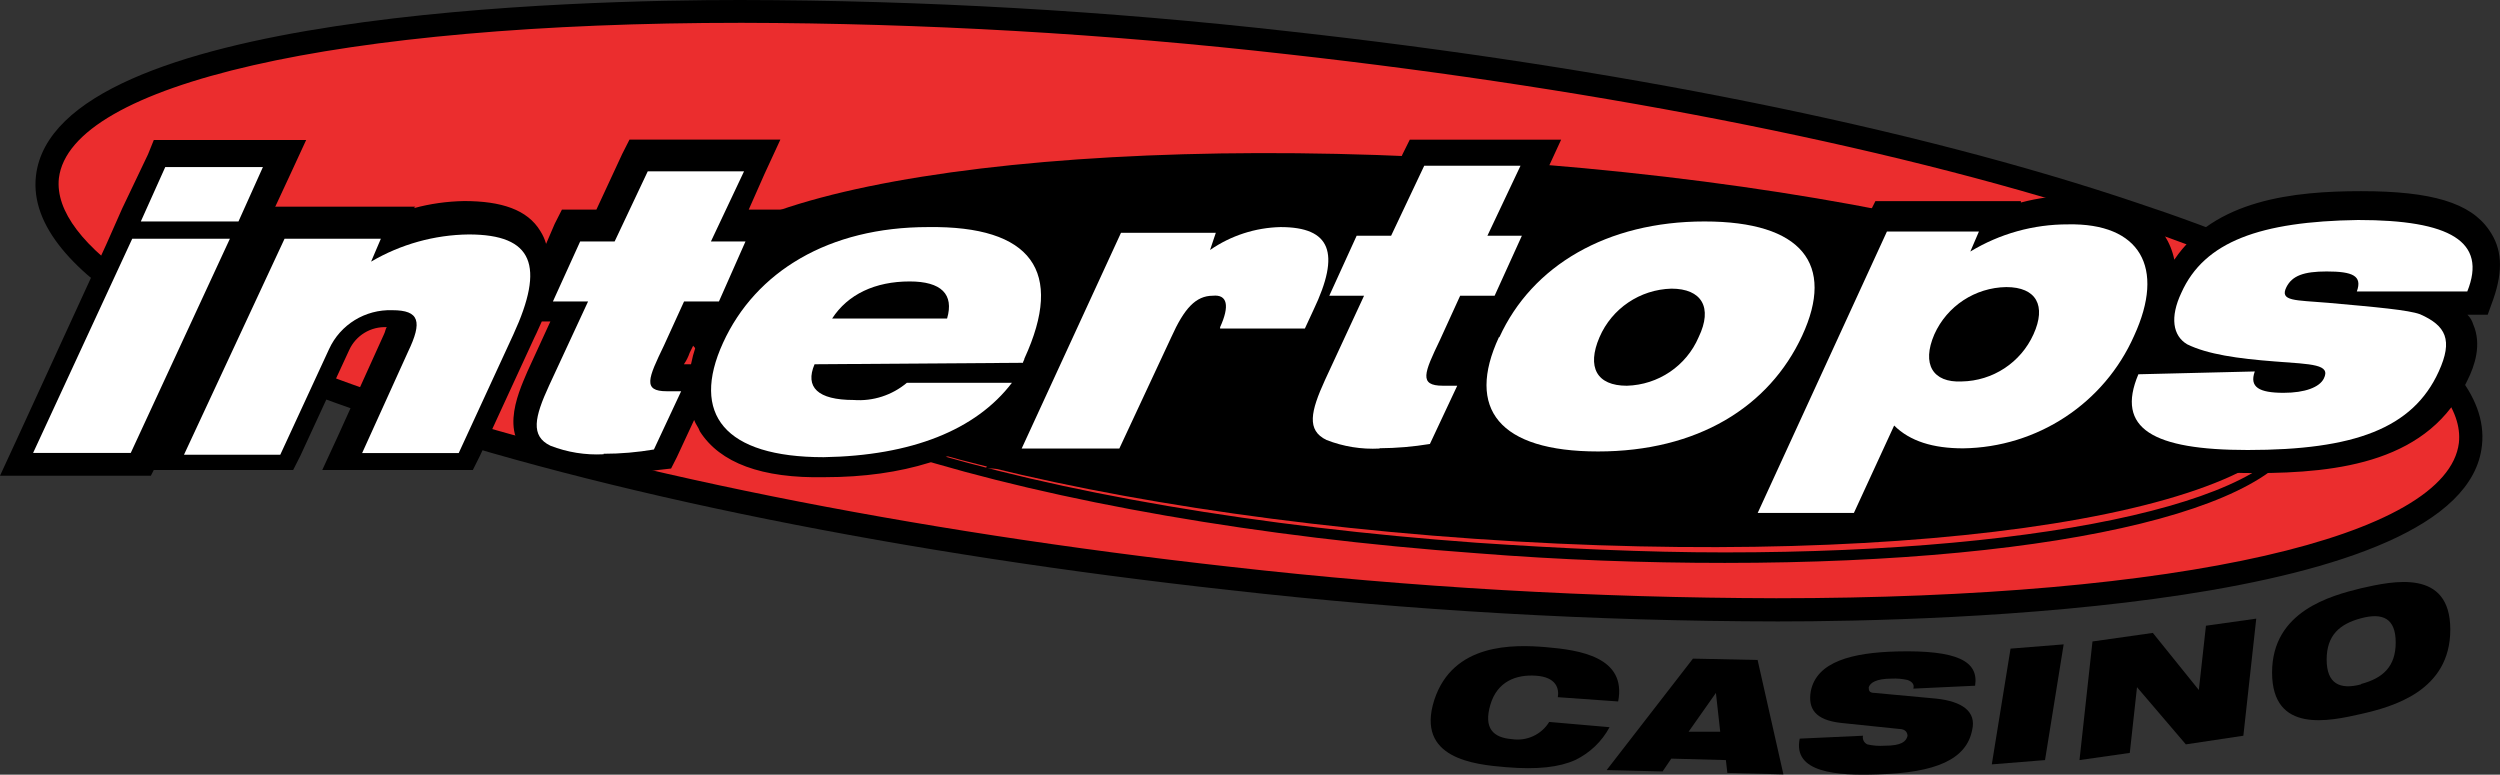
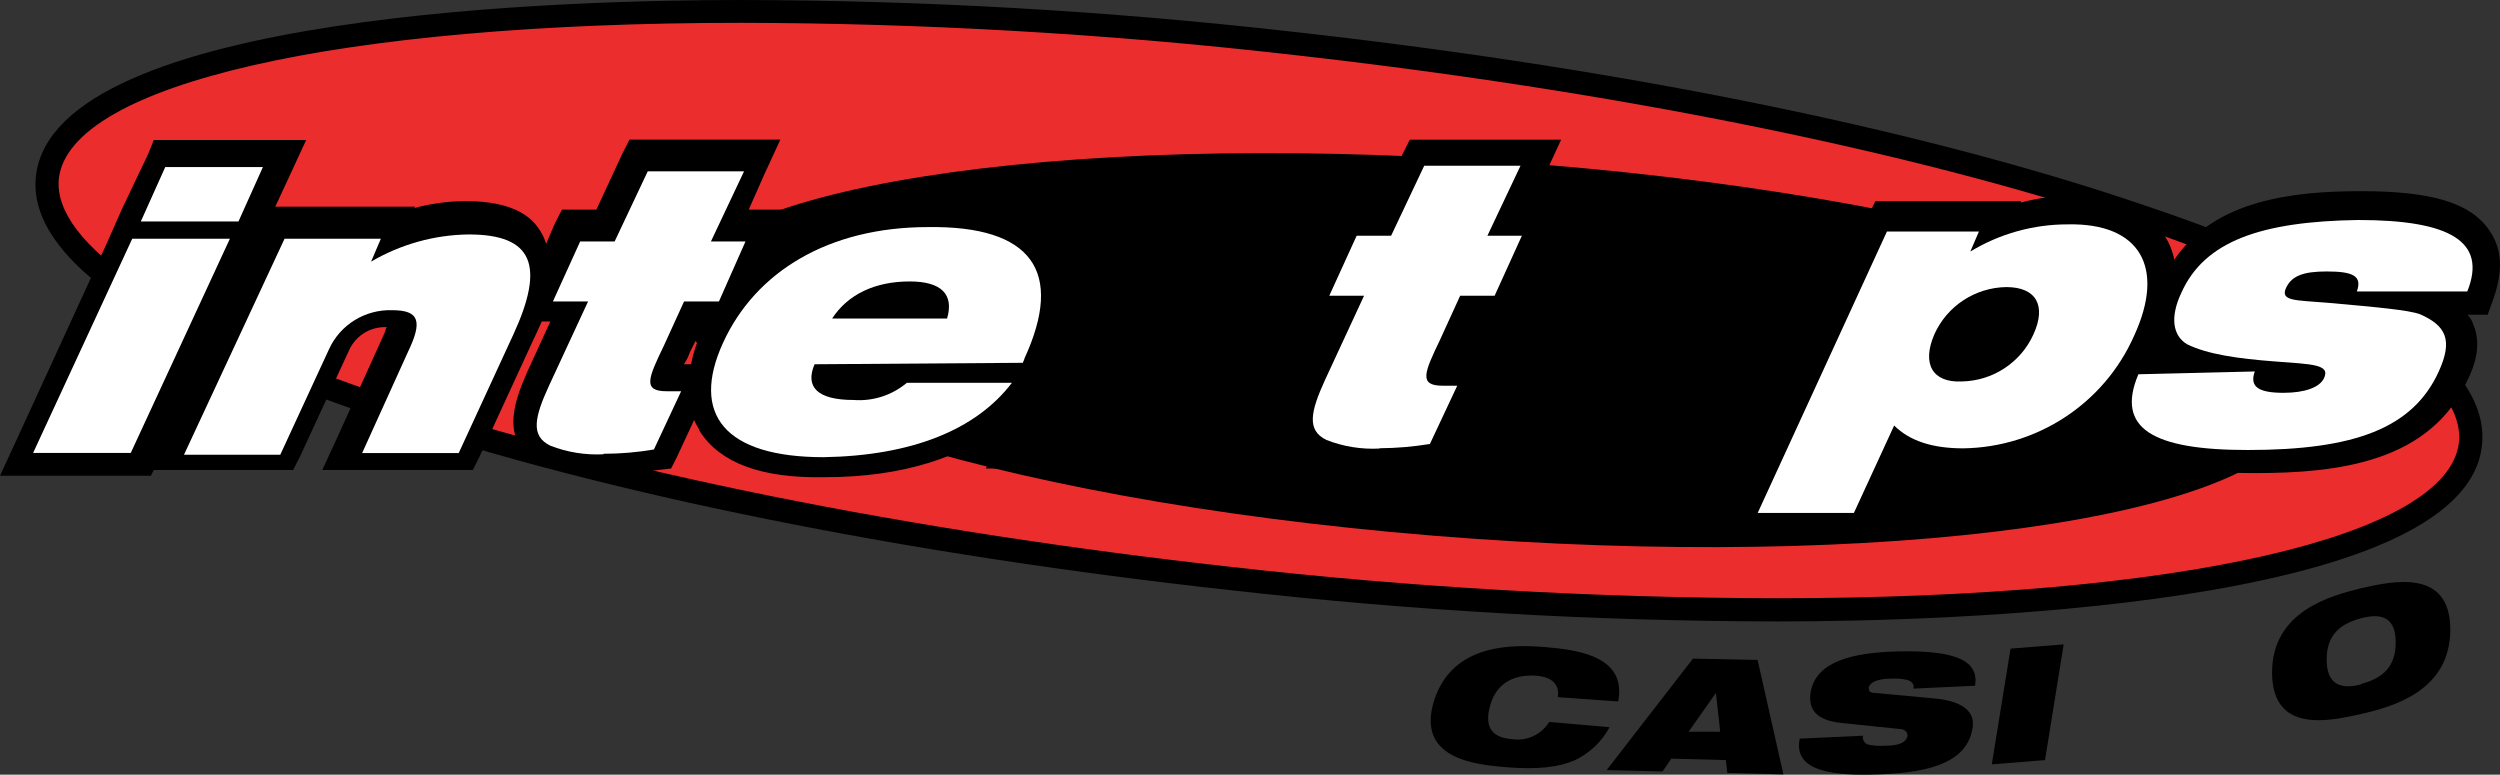
<svg xmlns="http://www.w3.org/2000/svg" width="142" height="44" viewBox="0 0 142 44" fill="none">
  <rect x="0" y="0" width="142" height="44" fill="#333333" stroke="none" />
  <g clip-path="url(#clip0)">
    <path d="M91.423 41.304C90.985 42.12 90.303 42.771 89.465 43.173C88.567 43.576 87.341 43.725 85.544 43.576C83.746 43.427 80.402 43.09 81.467 39.76C82.526 36.517 85.954 36.6 87.829 36.76C89.704 36.92 92.405 37.311 91.911 39.843L88.484 39.6C88.567 39.115 88.4 38.464 87.258 38.381C86.115 38.298 85.039 38.706 84.651 40.035C84.262 41.364 84.811 41.899 85.871 41.982C86.714 42.114 87.552 41.728 87.995 41.006L91.423 41.304Z" fill="black" />
    <path d="M96.16 37.41L99.832 37.487L101.297 43.983L98.113 43.901L98.03 43.173L94.929 43.09L94.435 43.818L91.257 43.741L96.16 37.41ZM97.464 39.357L95.911 41.563H97.708L97.464 39.357Z" fill="black" />
    <path d="M104.564 41.061C103.095 40.895 102.69 40.25 102.85 39.274C103.178 37.57 105.219 37.068 107.748 37.002C111.176 36.919 112.402 37.554 112.186 38.949L108.675 39.114C108.758 38.872 108.591 38.706 108.347 38.623C108.053 38.557 107.748 38.53 107.449 38.546C106.55 38.546 106.229 38.789 106.145 39.032C106.145 39.191 106.145 39.357 106.473 39.357L109.984 39.682C111.448 39.842 112.269 40.41 112.019 41.464C111.698 43.118 109.984 43.901 106.633 43.984C104.348 44.061 101.819 43.901 102.224 41.954L105.818 41.789C105.774 41.987 105.874 42.191 106.062 42.28C106.384 42.357 106.717 42.379 107.044 42.357C108.02 42.357 108.264 42.114 108.347 41.805C108.347 41.645 108.264 41.403 107.859 41.403L104.564 41.061Z" fill="black" />
    <path d="M114.199 36.842L117.216 36.6L116.157 43.173L113.134 43.416L114.199 36.842Z" fill="black" />
-     <path d="M118.853 36.435L122.281 35.949L124.894 39.192L125.298 35.541L128.155 35.139L127.423 41.789L124.156 42.28L121.382 39.032L120.972 42.765L118.115 43.173L118.853 36.435Z" fill="black" />
    <path d="M134.112 33.412C135.91 33.004 139.177 32.276 139.177 35.761C139.177 39.246 135.91 40.145 134.112 40.553C132.315 40.961 129.054 41.689 129.054 38.198C129.054 34.708 132.398 33.836 134.112 33.412ZM134.112 38.849C135.338 38.524 136.076 37.873 136.076 36.494C136.076 35.116 135.338 34.79 134.112 35.116C132.887 35.441 132.154 36.086 132.154 37.465C132.154 38.843 132.914 39.191 134.112 38.871V38.849Z" fill="black" />
    <path d="M140.033 25.137C140.944 16.939 111.02 6.93 73.197 2.78C35.374 -1.37 3.975 1.912 3.065 10.11C2.155 18.307 32.078 28.317 69.901 32.467C107.724 36.617 139.123 33.335 140.033 25.137Z" fill="#EB2D2E" />
    <path d="M100.976 35.298C90.553 35.282 80.147 34.686 69.791 33.511C51.425 31.482 34.363 28.074 21.633 23.773C12.326 20.69 1.387 15.738 2.042 9.987C3.118 0.645 32.977 0 42.04 0C52.457 0.017 62.869 0.612 73.219 1.781C91.585 3.811 108.647 7.218 121.383 11.52C130.685 14.602 141.623 19.554 140.974 25.306C139.992 34.57 110.117 35.298 100.976 35.298ZM42.118 2.024C16.491 2.024 4.571 6.165 4.083 10.224C3.672 13.533 10.528 17.944 22.282 21.804C34.857 26.023 51.753 29.431 70.035 31.383C80.308 32.546 90.636 33.142 100.976 33.164C126.608 33.164 138.523 29.028 139.011 24.97C139.421 21.661 132.565 17.249 120.811 13.389C108.237 9.165 91.341 5.757 73.058 3.811C62.785 2.641 52.457 2.046 42.118 2.024Z" fill="black" />
    <path d="M140.033 25.137C140.944 16.939 111.02 6.93 73.197 2.78C35.374 -1.37 3.975 1.912 3.065 10.11C2.155 18.307 32.078 28.317 69.901 32.467C107.724 36.617 139.123 33.335 140.033 25.137Z" fill="#EB2D2E" />
    <path d="M100.976 34.57C90.581 34.554 80.197 33.958 69.874 32.783C51.57 30.754 34.53 27.346 21.877 23.128C9.225 18.909 2.369 14.305 2.774 10.141C3.428 4.378 18.449 0.811 42.04 0.811C52.435 0.827 62.813 1.423 73.141 2.592C91.446 4.621 108.486 8.029 121.139 12.253C133.791 16.477 140.647 21.076 140.236 25.234C139.665 30.997 124.594 34.57 100.976 34.57ZM42.118 1.296C19.181 1.296 4 4.786 3.345 10.119C2.94 13.852 9.713 18.391 22.038 22.538C34.613 26.756 51.669 30.164 69.874 32.193C80.169 33.362 90.525 33.958 100.892 33.98C123.829 33.98 139.011 30.489 139.665 25.157C140.076 21.424 133.297 16.885 120.972 12.738C108.403 8.52 91.341 5.112 73.141 3.083C62.841 1.913 52.485 1.318 42.118 1.296Z" fill="black" />
    <path d="M130.701 23.101C131.117 17.182 110.77 10.945 85.255 9.17C59.74 7.396 38.718 10.755 38.301 16.673C37.885 22.592 58.231 28.828 83.747 30.603C109.262 32.378 130.284 29.019 130.701 23.101Z" fill="black" />
-     <path d="M97.969 31.973C93.399 31.973 88.667 31.807 83.847 31.421C71.522 30.528 59.995 28.499 51.442 25.819C42.789 23.144 38.13 19.979 38.301 16.995C38.629 12.209 51.93 8.961 71.278 8.961C75.848 8.961 80.585 9.126 85.4 9.512C111.359 11.464 131.356 17.784 130.884 23.85C130.607 28.725 117.383 31.973 97.969 31.973ZM71.344 9.49C52.568 9.49 39.172 12.578 38.856 17.04C38.69 19.72 43.26 22.72 51.614 25.311C60.101 27.991 71.611 29.938 83.852 30.826C88.673 31.151 93.404 31.377 97.975 31.377C116.751 31.377 130.147 28.289 130.463 23.828C130.873 18.065 110.71 11.9 85.489 10.042C80.646 9.733 75.915 9.49 71.344 9.49Z" fill="black" />
    <path d="M14.611 14.035L15.509 12.011L16.491 9.899L17.39 7.952H15.182H9.635H8.736L8.409 8.763L6.939 11.845L6.041 13.875L0.899 25.075L0 27.021H2.124H7.671H8.57L8.98 26.211L14.611 14.035Z" fill="black" />
    <path d="M141.379 13.064C140.319 11.52 138.117 10.858 134.112 10.858C130.279 10.858 125.792 11.343 123.501 14.751C123.401 14.26 123.213 13.797 122.946 13.373C122.297 12.314 120.827 11.101 117.727 11.101C116.734 11.117 115.746 11.249 114.787 11.503V11.426H106.522L106.117 12.236L104.486 15.804C104.431 15.06 104.203 14.343 103.832 13.698C102.689 11.911 100.321 11.101 96.893 11.101C93.382 11.101 90.364 11.994 88.018 13.698L88.833 11.911H86.875L87.774 9.882L88.672 7.935H80.075L79.664 8.762L78.2 11.906H76.242L75.998 12.391C75.26 11.663 74.2 11.255 72.669 11.255C71.921 11.283 71.177 11.393 70.451 11.58H62.774L62.363 12.391L60.489 16.367C60.505 15.473 60.244 14.597 59.751 13.852C58.608 12.066 56.24 11.172 52.651 11.172C49.461 11.117 46.333 12.021 43.67 13.77L44.486 11.906H42.528L43.426 9.876L44.325 7.93H35.755L35.344 8.74L33.875 11.906H31.917L31.506 12.716L31.018 13.852C30.946 13.593 30.835 13.35 30.691 13.124C29.959 11.906 28.472 11.42 26.364 11.42C25.399 11.437 24.439 11.569 23.508 11.823L23.591 11.74H15.021L14.61 12.556L8.98 24.749L8.109 26.695H16.652L17.062 25.885L19.835 19.88C20.213 19.052 21.061 18.534 21.977 18.584C21.893 18.661 21.893 18.826 21.81 18.986L19.203 24.749L18.305 26.695H26.858L27.263 25.885L30.363 19.152C30.53 18.826 30.608 18.6 30.774 18.258H31.262L29.959 21.098C29.404 22.394 28.161 25.074 30.691 26.293C31.855 26.767 33.104 26.988 34.363 26.938C35.372 26.933 36.387 26.85 37.386 26.695L38.118 26.613L38.445 25.968L39.427 23.855C39.51 24.098 39.671 24.264 39.754 24.506C40.897 26.293 43.26 27.181 46.854 27.104C51.292 27.104 54.77 25.968 57.221 23.938L56.894 24.666L55.995 26.613H64.649L65.059 25.802L67.749 19.88H74.672L74.184 20.933C73.629 22.234 72.387 24.909 74.916 26.128C76.086 26.607 77.346 26.833 78.61 26.795C79.62 26.784 80.629 26.701 81.628 26.552L82.36 26.469L82.687 25.819L83.669 23.789C83.752 24.038 83.913 24.197 83.996 24.44C85.139 26.227 87.507 27.12 91.013 27.037C95.262 27.037 98.779 25.659 101.302 23.304L98.851 28.581L97.969 30.512H106.539L106.949 29.701L108.58 26.21C109.634 26.657 110.765 26.877 111.908 26.861C114.998 26.828 117.954 25.604 120.156 23.447C120.234 23.883 120.4 24.297 120.644 24.666C121.709 26.21 123.972 26.872 128.077 26.872C132.892 26.872 138.034 26.221 140.153 21.595C140.563 20.784 140.974 19.565 140.48 18.429C140.419 18.22 140.308 18.032 140.153 17.878H141.301L141.623 16.985C142.194 15.336 142.116 14.111 141.379 13.064ZM39.172 20.04C39.172 20.04 39.66 19.069 39.987 18.335H40.148C40.071 18.501 39.987 18.584 39.904 18.744C39.599 19.361 39.383 20.017 39.249 20.69H38.845C38.983 20.492 39.094 20.271 39.172 20.04ZM83.247 19.797C83.247 19.797 83.741 18.826 84.068 18.093H84.229C84.146 18.258 84.068 18.335 83.985 18.501C83.68 19.119 83.464 19.775 83.331 20.448H82.926C83.07 20.249 83.181 20.028 83.258 19.797H83.247ZM92.122 20.288C92.133 20.023 92.217 19.769 92.372 19.554C92.849 18.396 93.969 17.63 95.229 17.608C95.473 17.608 95.633 17.608 95.717 17.69C95.706 17.95 95.622 18.203 95.473 18.418C94.996 19.576 93.875 20.337 92.616 20.365C92.422 20.365 92.239 20.365 92.156 20.288H92.122ZM114.609 17.608C114.609 17.834 114.554 18.06 114.449 18.258C113.96 19.372 112.89 20.122 111.675 20.205C111.425 20.205 111.265 20.205 111.181 20.122C111.181 19.896 111.237 19.67 111.348 19.471C111.814 18.346 112.895 17.585 114.121 17.525C114.282 17.569 114.443 17.597 114.609 17.608ZM122.852 19.626H122.608C122.614 19.565 122.641 19.505 122.686 19.46C122.686 19.554 122.769 19.554 122.852 19.626Z" fill="black" />
    <path d="M9.386 9.49H14.933L13.546 12.578H7.999L9.386 9.49ZM7.511 13.56H13.058L7.428 25.725H1.881L7.511 13.56Z" fill="white" />
    <path d="M16.163 13.56H21.633L21.078 14.861C22.759 13.874 24.672 13.339 26.625 13.317C30.302 13.317 30.951 15.104 29.16 18.997L26.054 25.736H20.568L23.18 19.973C23.996 18.269 23.835 17.619 22.282 17.619C20.745 17.569 19.331 18.435 18.693 19.825L15.919 25.83H10.45L16.163 13.56Z" fill="white" />
    <path d="M34.285 25.802C33.253 25.857 32.221 25.691 31.262 25.316C30.119 24.765 30.363 23.695 31.184 21.908L33.403 17.122H31.406L32.954 13.714H34.912L36.792 9.732H42.261L40.381 13.714H42.344L40.836 17.122H38.855L37.713 19.625C36.814 21.489 36.487 22.223 37.874 22.223H38.689L37.142 25.531C36.199 25.691 35.245 25.774 34.285 25.774V25.802Z" fill="white" />
    <path d="M47.265 18.093C48.158 16.714 49.712 15.986 51.67 15.986C53.467 15.986 54.199 16.714 53.794 18.093H47.265ZM57.477 21.743H51.509C50.671 22.449 49.584 22.802 48.486 22.719C46.444 22.719 45.712 21.991 46.267 20.69L58.104 20.607C58.104 20.53 58.187 20.448 58.187 20.365C60.472 15.402 58.592 12.821 52.718 12.898C47.082 12.898 42.922 15.418 41.069 19.471C39.217 23.525 41.153 25.968 46.783 25.968C51.775 25.885 55.436 24.423 57.477 21.743Z" fill="white" />
-     <path d="M63.672 13.224H69.058L68.731 14.2C69.907 13.384 71.299 12.931 72.731 12.898C75.587 12.898 76.158 14.36 74.605 17.608L74.117 18.661H69.302V18.584C69.857 17.365 69.713 16.715 68.892 16.797C67.916 16.797 67.261 17.525 66.529 19.152L63.578 25.477H58.031L63.672 13.224Z" fill="white" />
    <path d="M78.361 25.477C77.329 25.532 76.303 25.366 75.344 24.991C74.201 24.44 74.445 23.37 75.26 21.584L77.479 16.797H75.504L77.058 13.389H79.016L80.896 9.413H86.365L84.485 13.389H86.443L84.895 16.797H82.937L81.789 19.312C80.896 21.175 80.569 21.909 81.955 21.909H82.771L81.218 25.218C80.275 25.372 79.321 25.455 78.361 25.46V25.477Z" fill="white" />
-     <path d="M90.852 19.152C91.557 17.52 93.149 16.445 94.935 16.395C96.649 16.395 97.303 17.454 96.482 19.152C95.783 20.785 94.191 21.86 92.405 21.91C90.691 21.91 90.12 20.856 90.852 19.152ZM85.139 19.152C83.258 23.206 85.139 25.643 90.769 25.643C96.399 25.643 100.482 23.128 102.362 19.07C104.242 15.011 102.362 12.579 96.815 12.579C91.268 12.579 87.019 15.094 85.167 19.152H85.139Z" fill="white" />
    <path d="M109.873 18.987C110.594 17.382 112.186 16.334 113.955 16.306C115.669 16.306 116.241 17.365 115.503 18.987C114.782 20.591 113.19 21.639 111.42 21.667C109.79 21.744 109.135 20.691 109.873 18.987ZM99.833 29.133H105.302L107.588 24.17C108.486 25.064 109.806 25.466 111.504 25.466C115.719 25.411 119.519 22.913 121.216 19.075C123.013 15.176 121.543 12.662 117.461 12.744C115.503 12.739 113.584 13.274 111.914 14.288L112.402 13.152H107.177L99.833 29.144V29.133Z" fill="white" />
    <path d="M128.072 21.099C127.75 21.992 128.321 22.312 129.708 22.312C130.934 22.312 131.749 21.992 131.993 21.501C132.398 20.691 131.339 20.691 129.22 20.531C127.101 20.371 125.381 20.123 124.228 19.555C123.412 19.069 123.246 18.016 123.9 16.632C125.204 13.715 128.388 12.579 133.94 12.496C139.165 12.496 141.284 13.715 140.142 16.555H133.868C134.195 15.661 133.624 15.419 132.154 15.419C130.851 15.419 130.196 15.661 129.869 16.307C129.464 17.123 130.363 17.04 132.237 17.2C135.011 17.448 136.808 17.608 137.463 17.851C138.932 18.501 139.337 19.312 138.522 21.099C137.052 24.341 133.707 25.56 127.667 25.56C122.281 25.56 120.156 24.341 121.46 21.259L128.072 21.099Z" fill="white" />
  </g>
  <defs>
    <clipPath id="clip0">
      <rect width="142" height="44" fill="white" />
    </clipPath>
  </defs>
</svg>